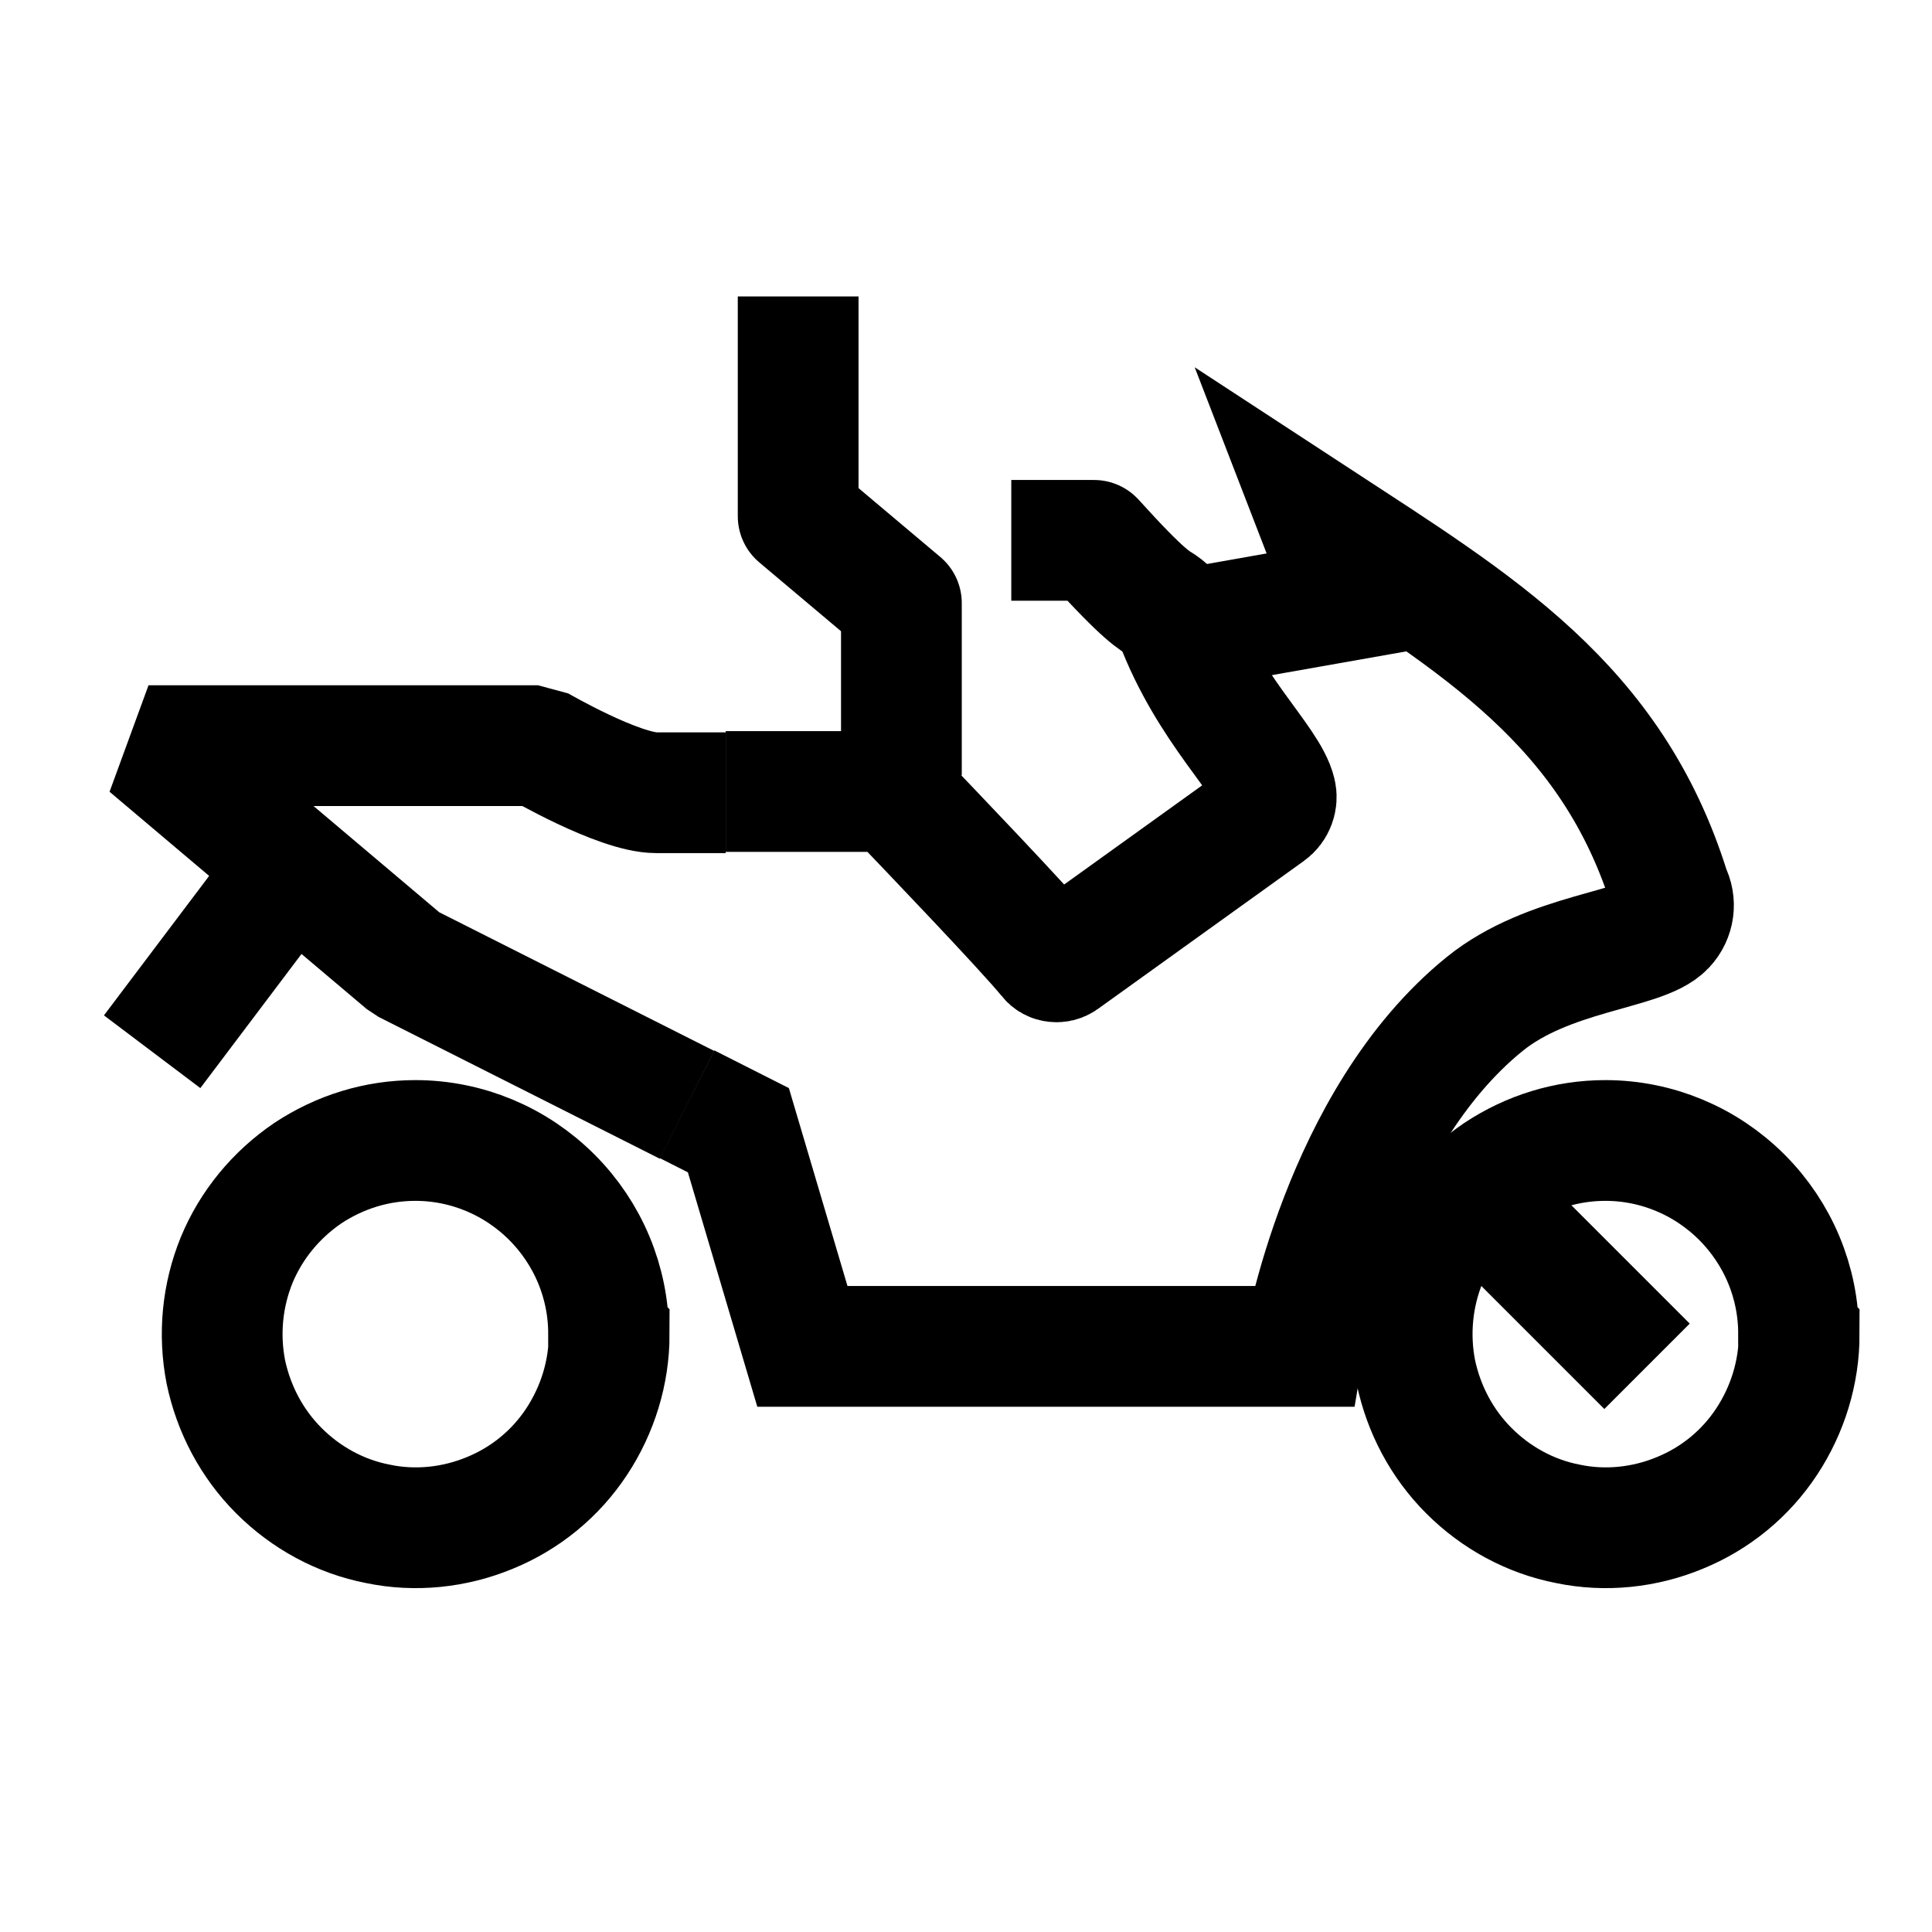
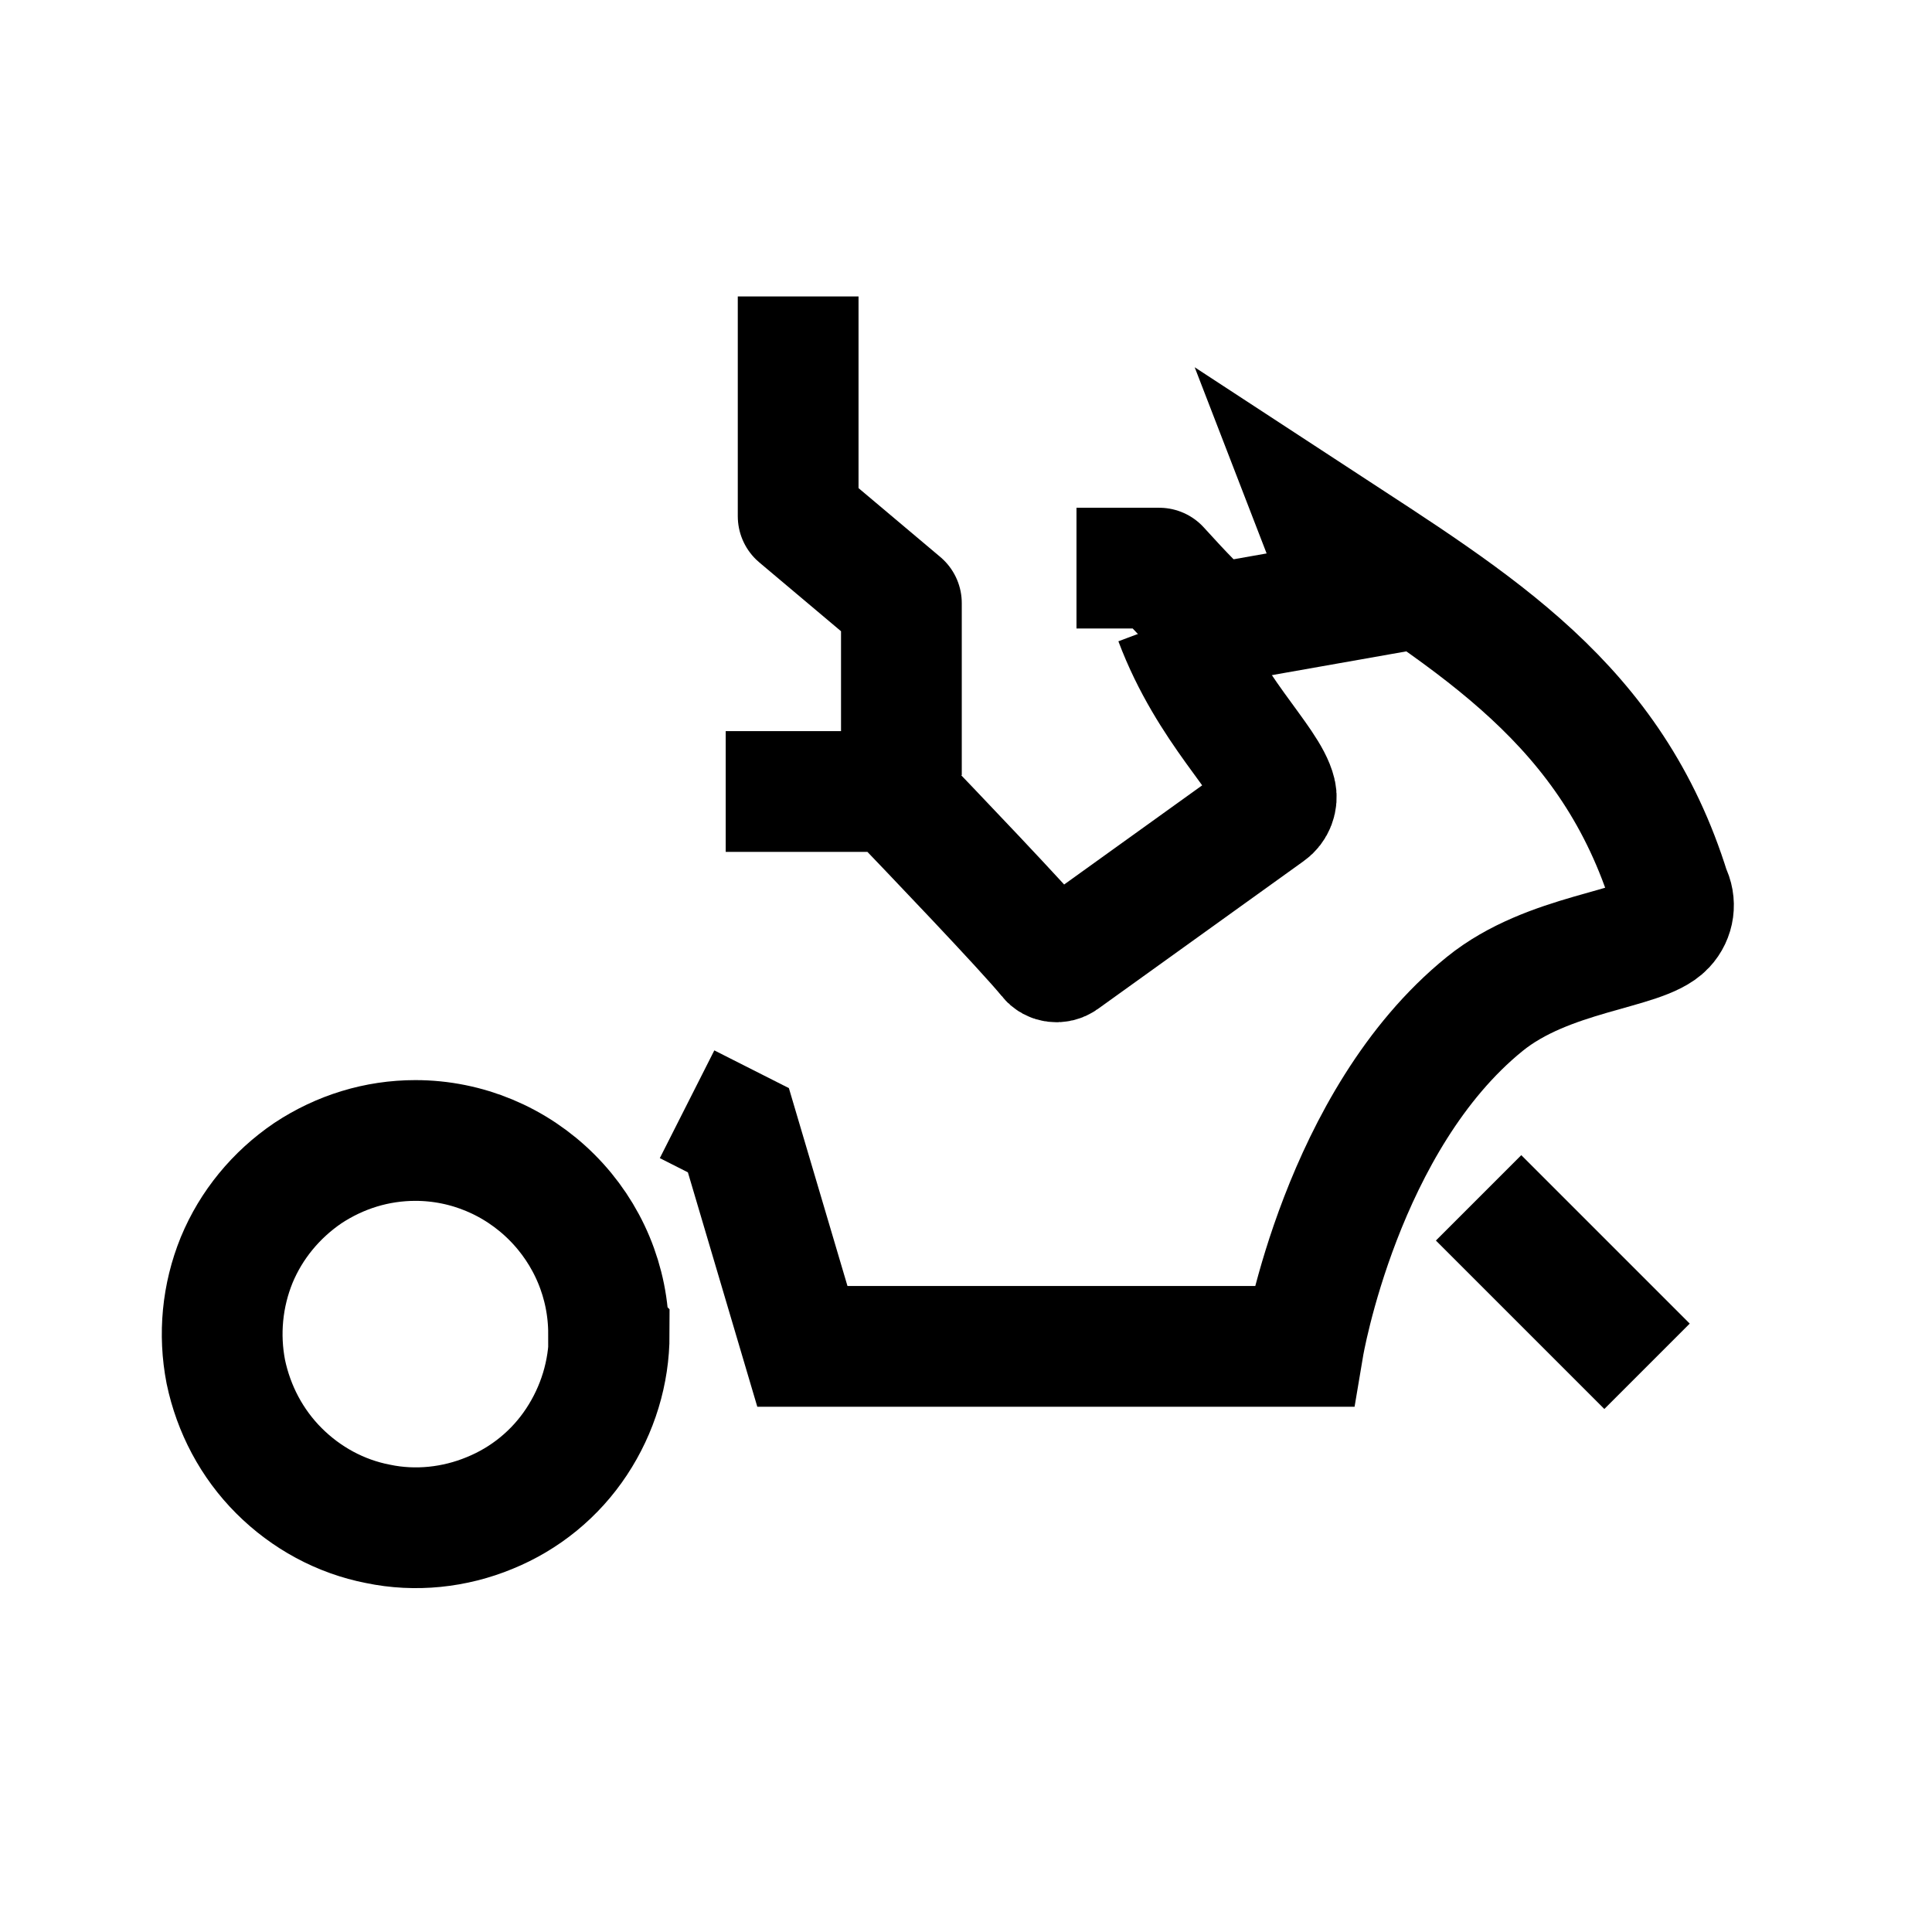
<svg xmlns="http://www.w3.org/2000/svg" id="icon" viewBox="0 0 32 32">
-   <path d="M20.59,10.82l-1.08-.46c-.05-.14-.15-.26-.27-.34-.12-.08-.27-.13-1.12-1.07h-1.37" fill="none" stroke="#000" stroke-linejoin="round" stroke-width="2" />
+   <path d="M20.59,10.82c-.05-.14-.15-.26-.27-.34-.12-.08-.27-.13-1.12-1.07h-1.37" fill="none" stroke="#000" stroke-linejoin="round" stroke-width="2" />
  <path d="M11.38,18.29l.85.43,1.06,3.58h8.3s.63-3.75,3-5.67c1.06-.86,2.62-.89,2.99-1.29.15-.16.18-.39.08-.58h0c-.96-3.1-3.19-4.42-5.82-6.14l.51,1.32-2.66.47" fill="none" stroke="#000" stroke-miterlimit="10" stroke-width="2" />
-   <path d="M12.02,13.13h-1.15c-.62,0-1.96-.78-1.96-.78H2.46l4.26,3.6,4.66,2.35" fill="none" stroke="#000" stroke-linejoin="bevel" stroke-width="2" />
  <path d="M19.46,10.27h0c.56,1.49,1.54,2.32,1.67,2.86.03.12-.02.25-.12.32l-3.41,2.45c-.07.05-.18.04-.23-.03-.39-.48-2.04-2.2-2.47-2.65-.07-.07-.15-.11-.25-.11h-2.63" fill="none" stroke="#000" stroke-miterlimit="10" stroke-width="2" />
-   <path d="M29.8,22.1c0,.63-.19,1.25-.54,1.78-.35.53-.85.94-1.44,1.18-.58.24-1.23.31-1.85.18-.62-.12-1.19-.43-1.64-.88-.45-.45-.75-1.02-.88-1.64-.12-.62-.06-1.26.18-1.85.24-.58.65-1.08,1.18-1.44.53-.35,1.14-.54,1.78-.54.85,0,1.66.34,2.26.94.6.6.94,1.41.94,2.26Z" fill="none" stroke="#000" stroke-miterlimit="10" stroke-width="2" />
  <line x1="24.49" y1="19.84" x2="27.28" y2="22.63" fill="none" stroke="#000" stroke-miterlimit="10" stroke-width="2" />
  <path d="M10.09,22.1c0,.63-.19,1.25-.54,1.78-.35.53-.85.94-1.44,1.18-.58.24-1.23.31-1.85.18-.62-.12-1.19-.43-1.64-.88-.45-.45-.75-1.02-.88-1.64-.12-.62-.06-1.26.18-1.85.24-.58.65-1.08,1.18-1.44.53-.35,1.14-.54,1.78-.54.85,0,1.66.34,2.26.94.6.6.94,1.41.94,2.26Z" fill="none" stroke="#000" stroke-miterlimit="10" stroke-width="2" />
-   <line x1="5.16" y1="13.92" x2="2.52" y2="17.42" fill="none" stroke="#000" stroke-miterlimit="10" stroke-width="2" />
  <polyline points="14.93 12.84 14.93 9.99 13.22 8.55 13.22 4.91" fill="none" stroke="#000" stroke-linejoin="round" stroke-width="2" />
</svg>